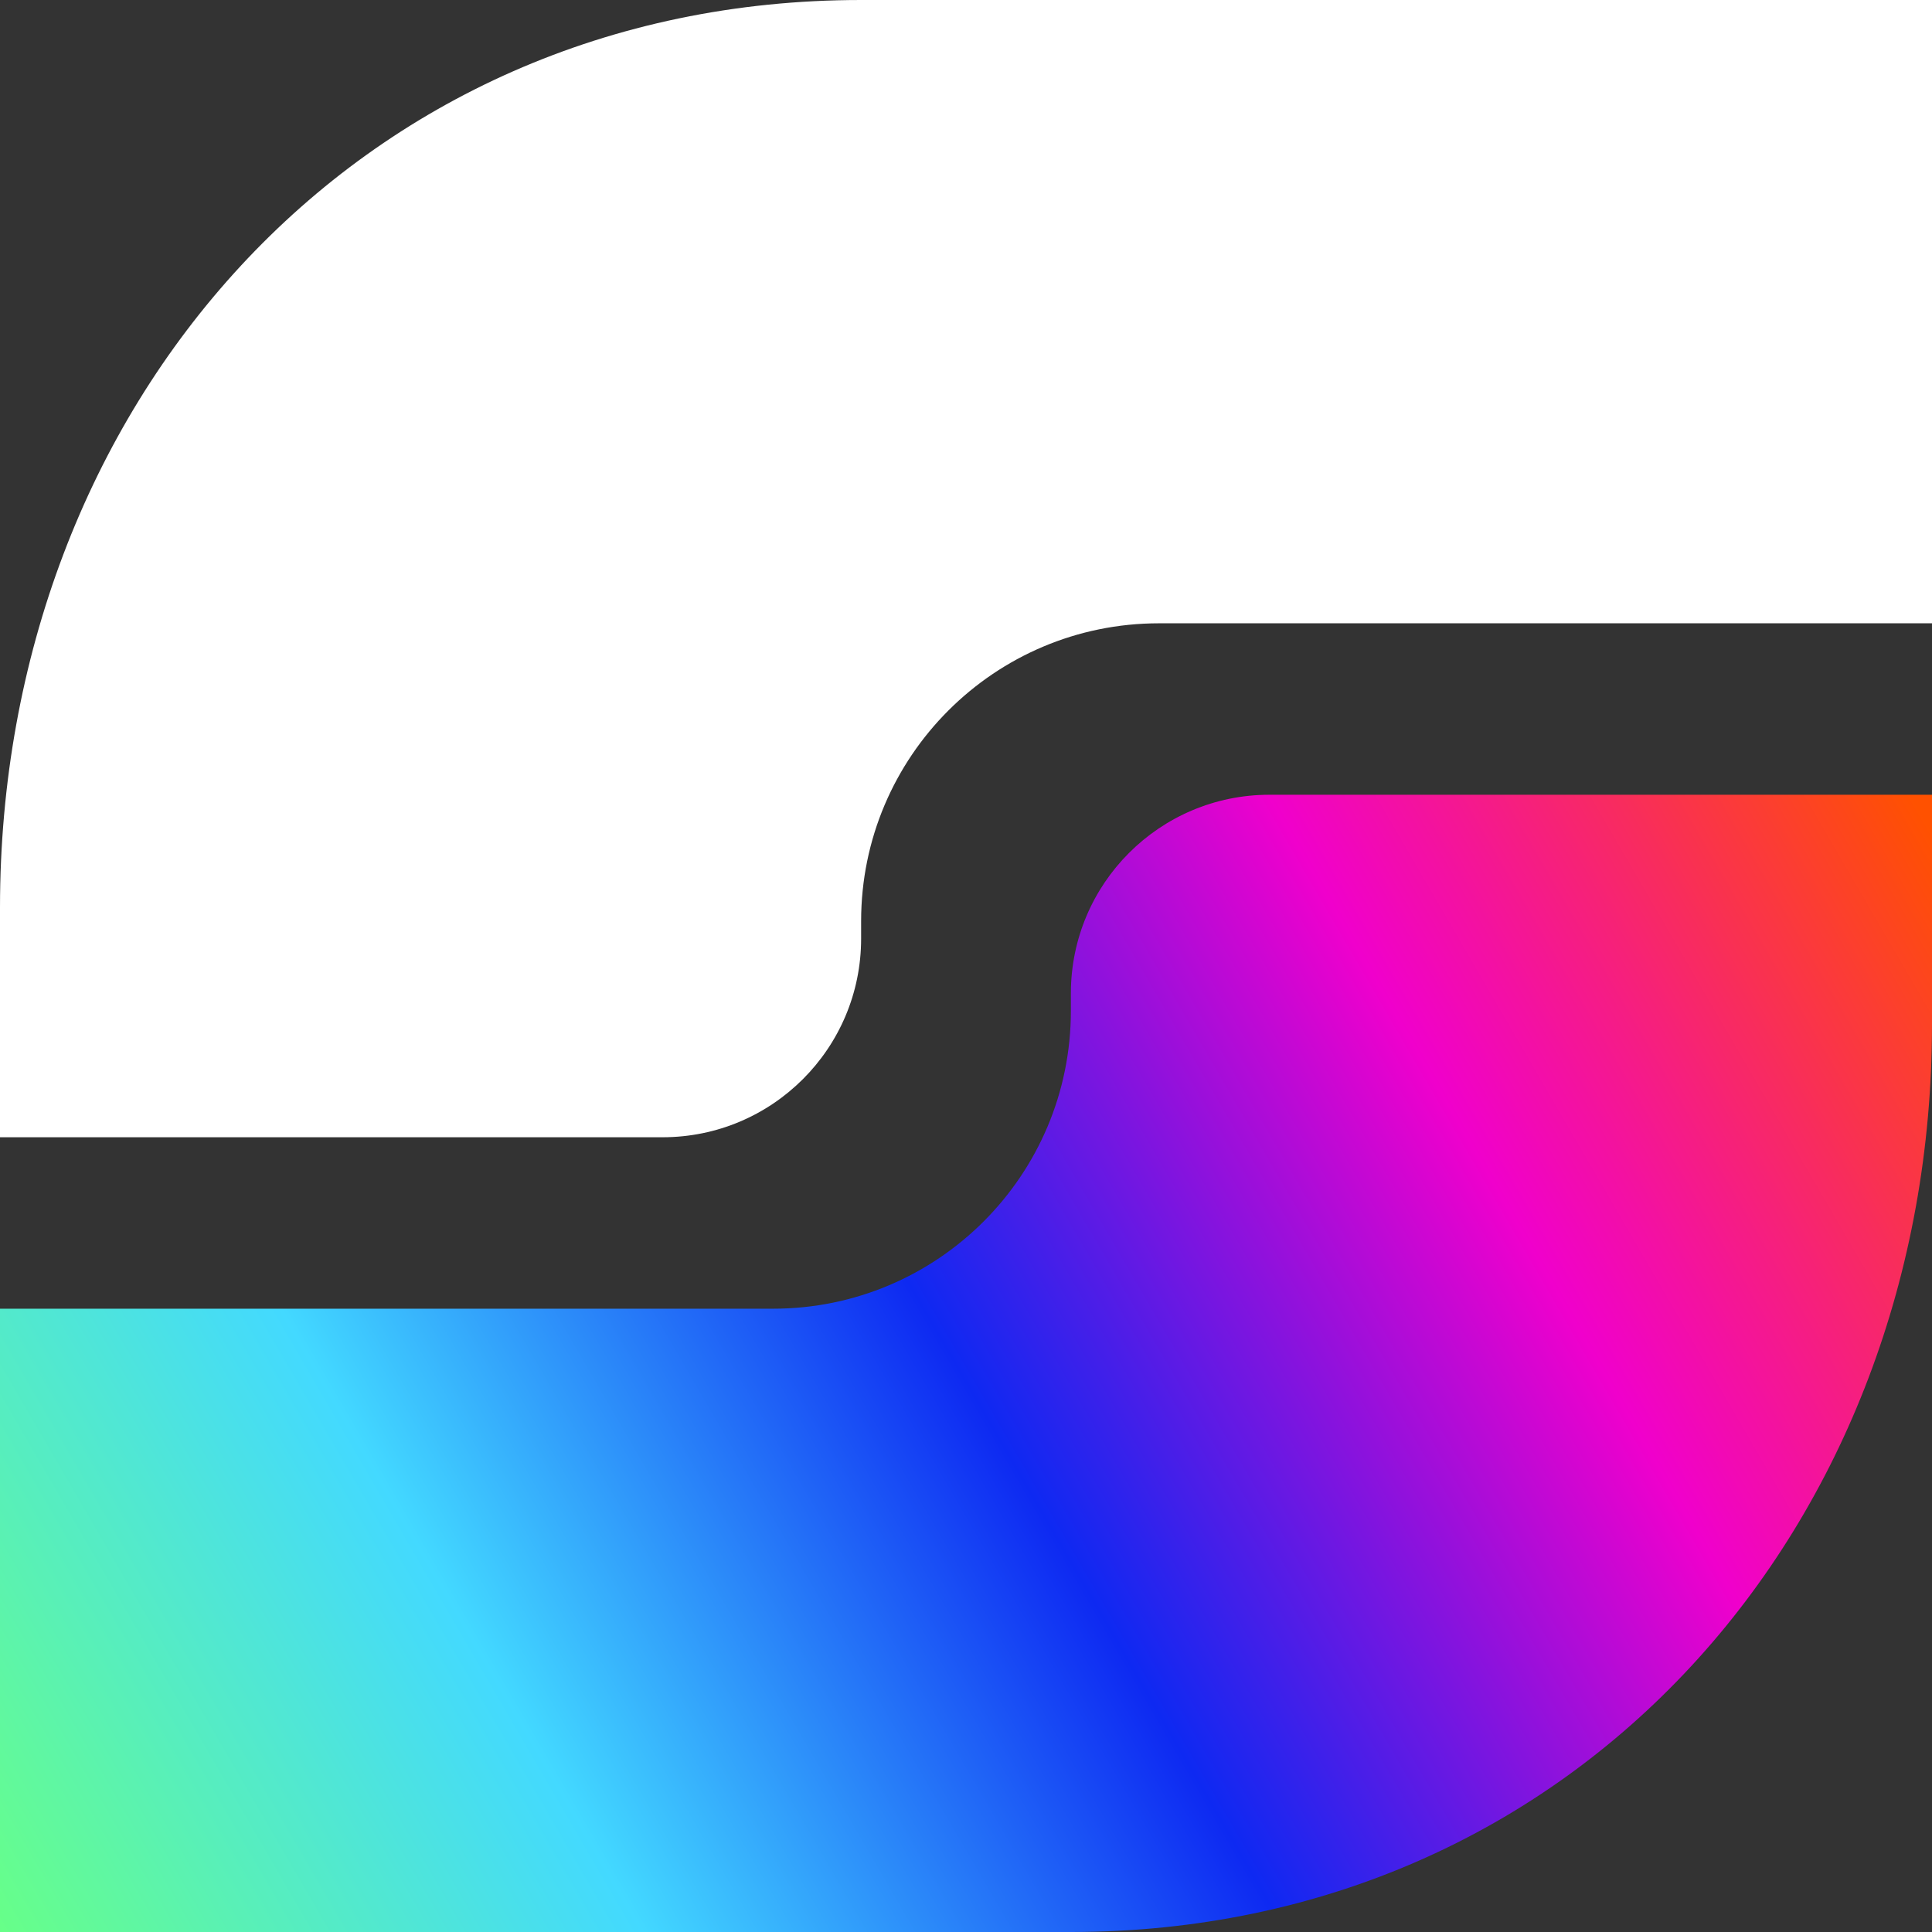
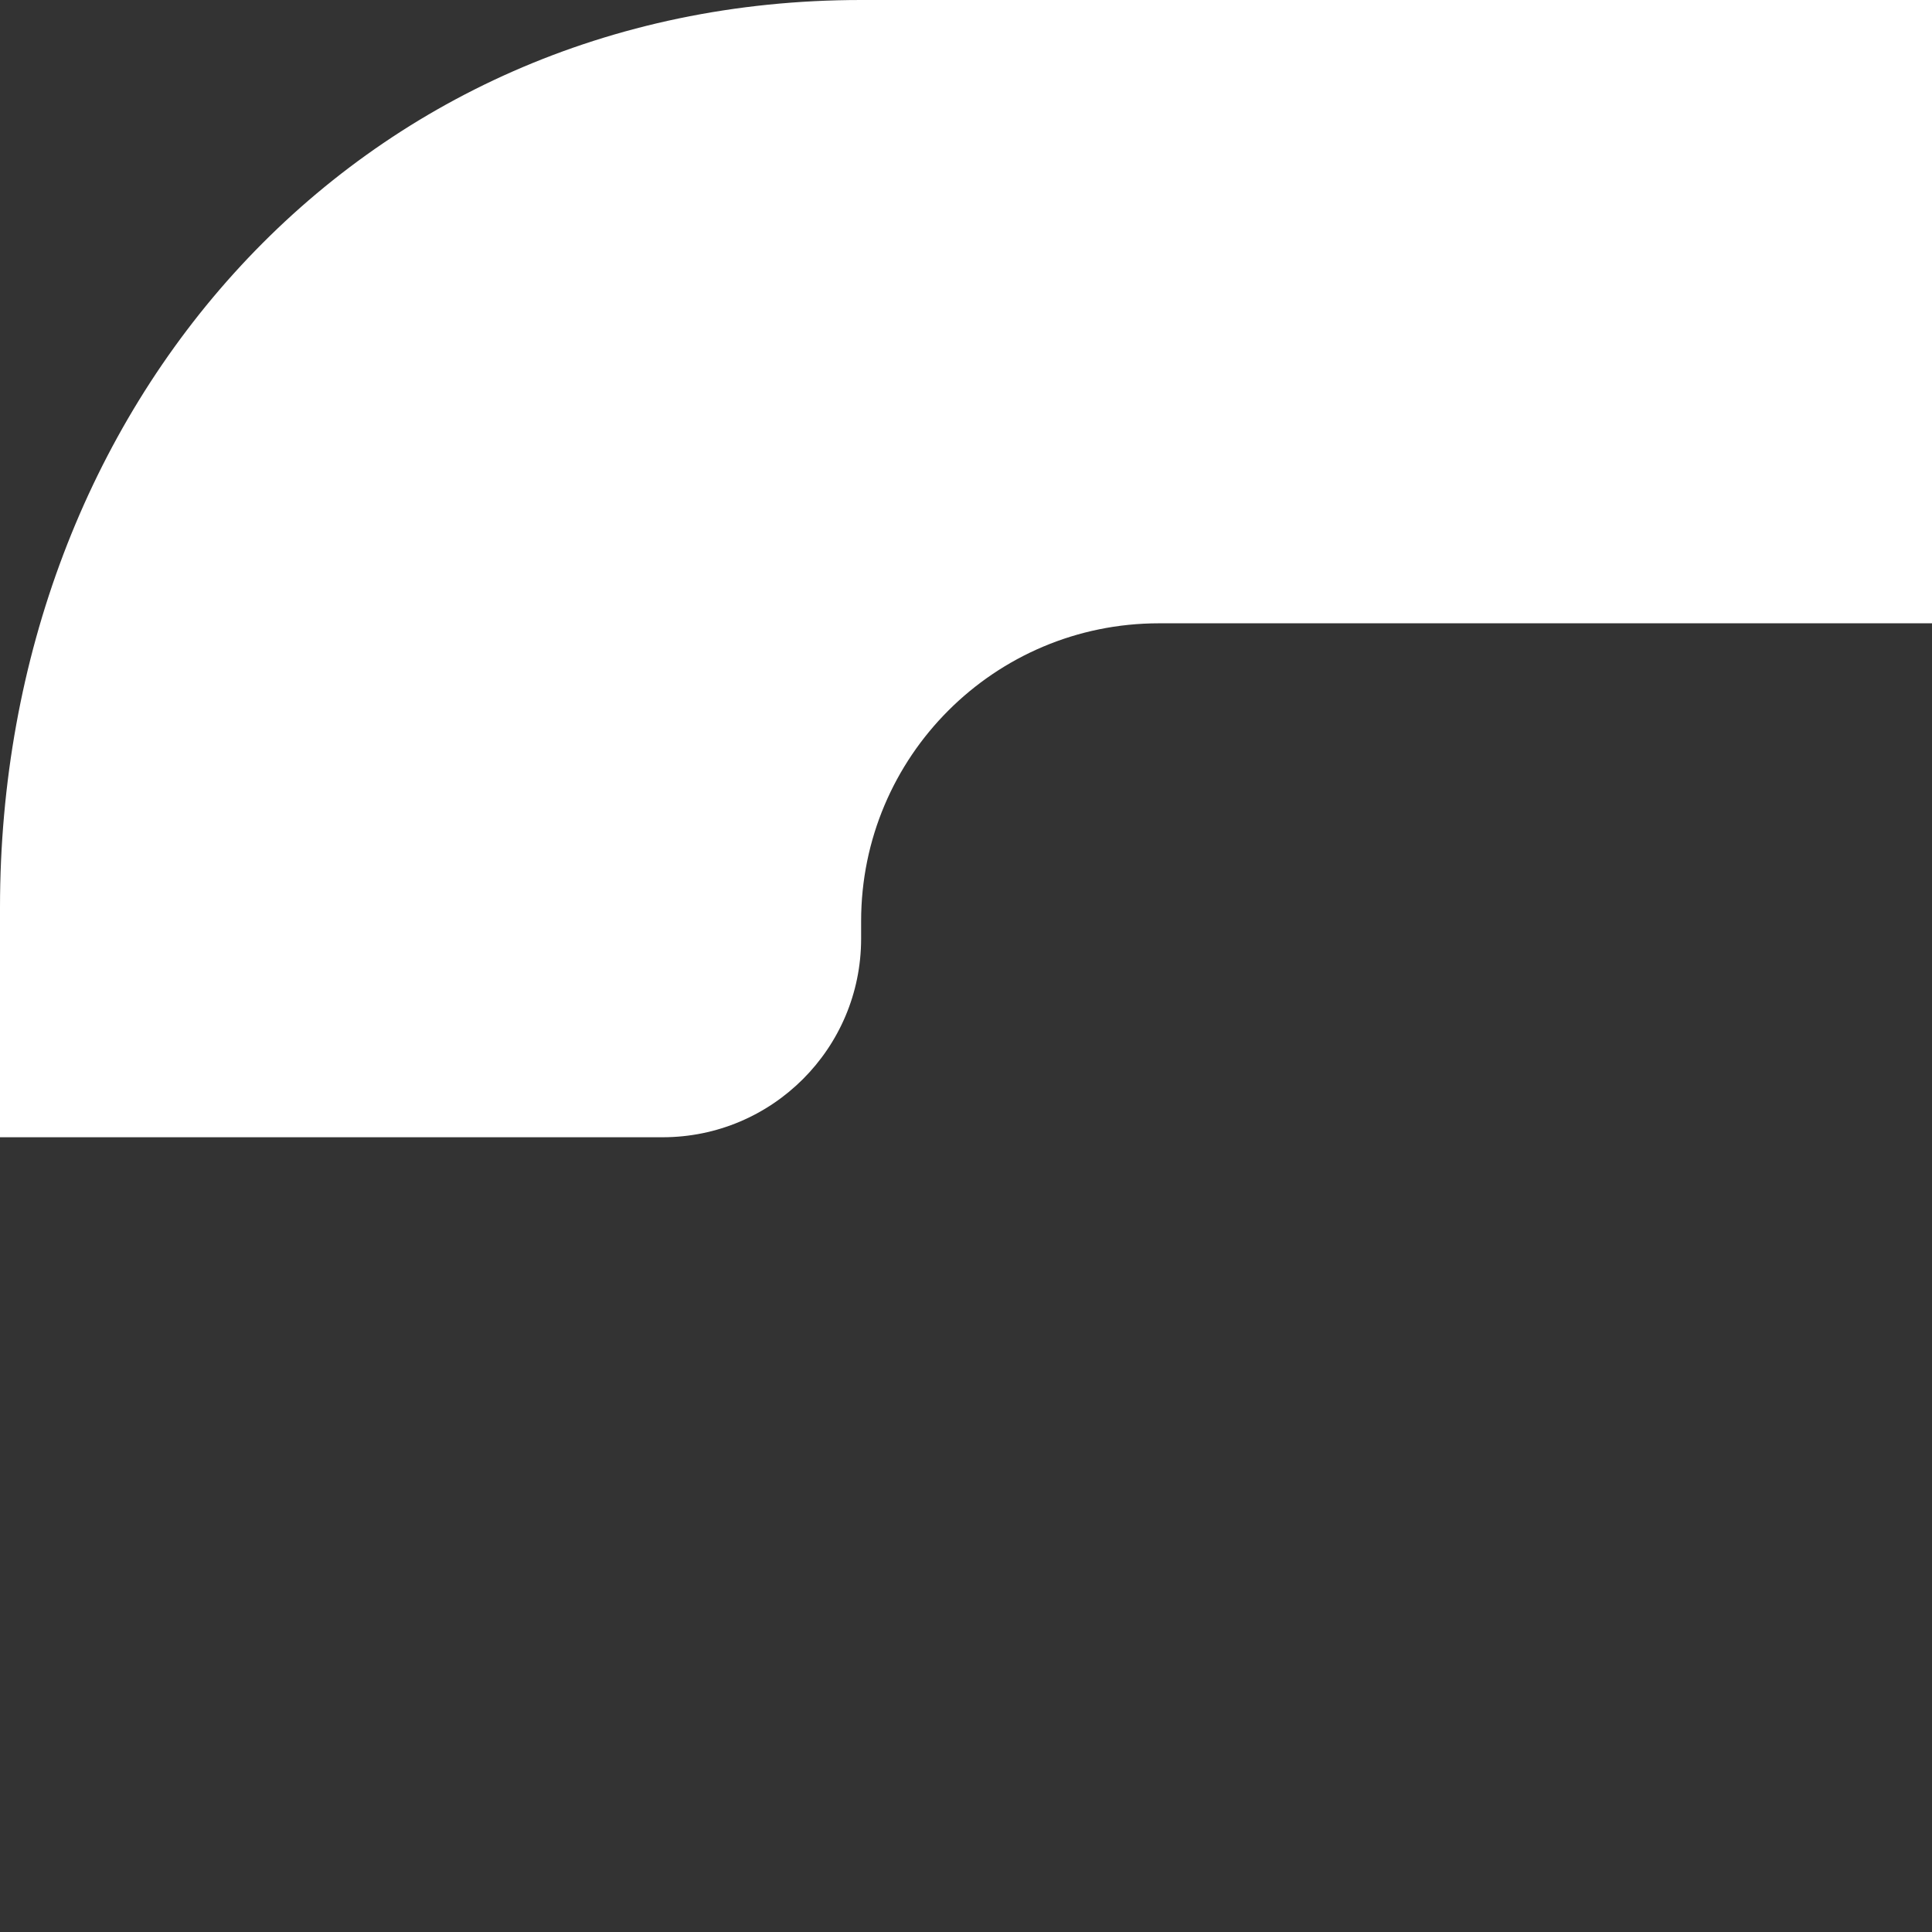
<svg xmlns="http://www.w3.org/2000/svg" width="256" height="256" viewBox="0 0 256 256" fill="none">
  <rect x="0" y="0" width="256" height="256" fill="#333333" stroke="none" />
-   <path d="M0 173.41L3.64478e-06 256L141.897 256C208.954 256 256 202.156 256 135.737V105.309L168.207 105.309C153.677 105.309 141.897 117.088 141.897 131.619V133.944C141.897 155.74 124.228 173.41 102.432 173.41L0 173.41Z" fill="url(#paint0_linear_1407_21)" />
  <path d="M0 120.263L1.66254e-06 150.692H87.793C102.323 150.692 114.103 138.912 114.103 124.381V122.056C114.103 100.26 131.772 82.591 153.568 82.591L256 82.591V0L114.103 5.82691e-06C47.046 8.7302e-06 -2.93115e-06 53.844 0 120.263Z" fill="white" />
  <defs>
    <linearGradient id="paint0_linear_1407_21" x1="256" y1="110.087" x2="1.235" y2="258.125" gradientUnits="userSpaceOnUse">
      <stop stop-color="#FF5100" />
      <stop offset="0.25" stop-color="#F000CC" />
      <stop offset="0.5" stop-color="#0E29F2" />
      <stop offset="0.75" stop-color="#43D9FF" />
      <stop offset="1" stop-color="#67FF88" />
    </linearGradient>
  </defs>
</svg>